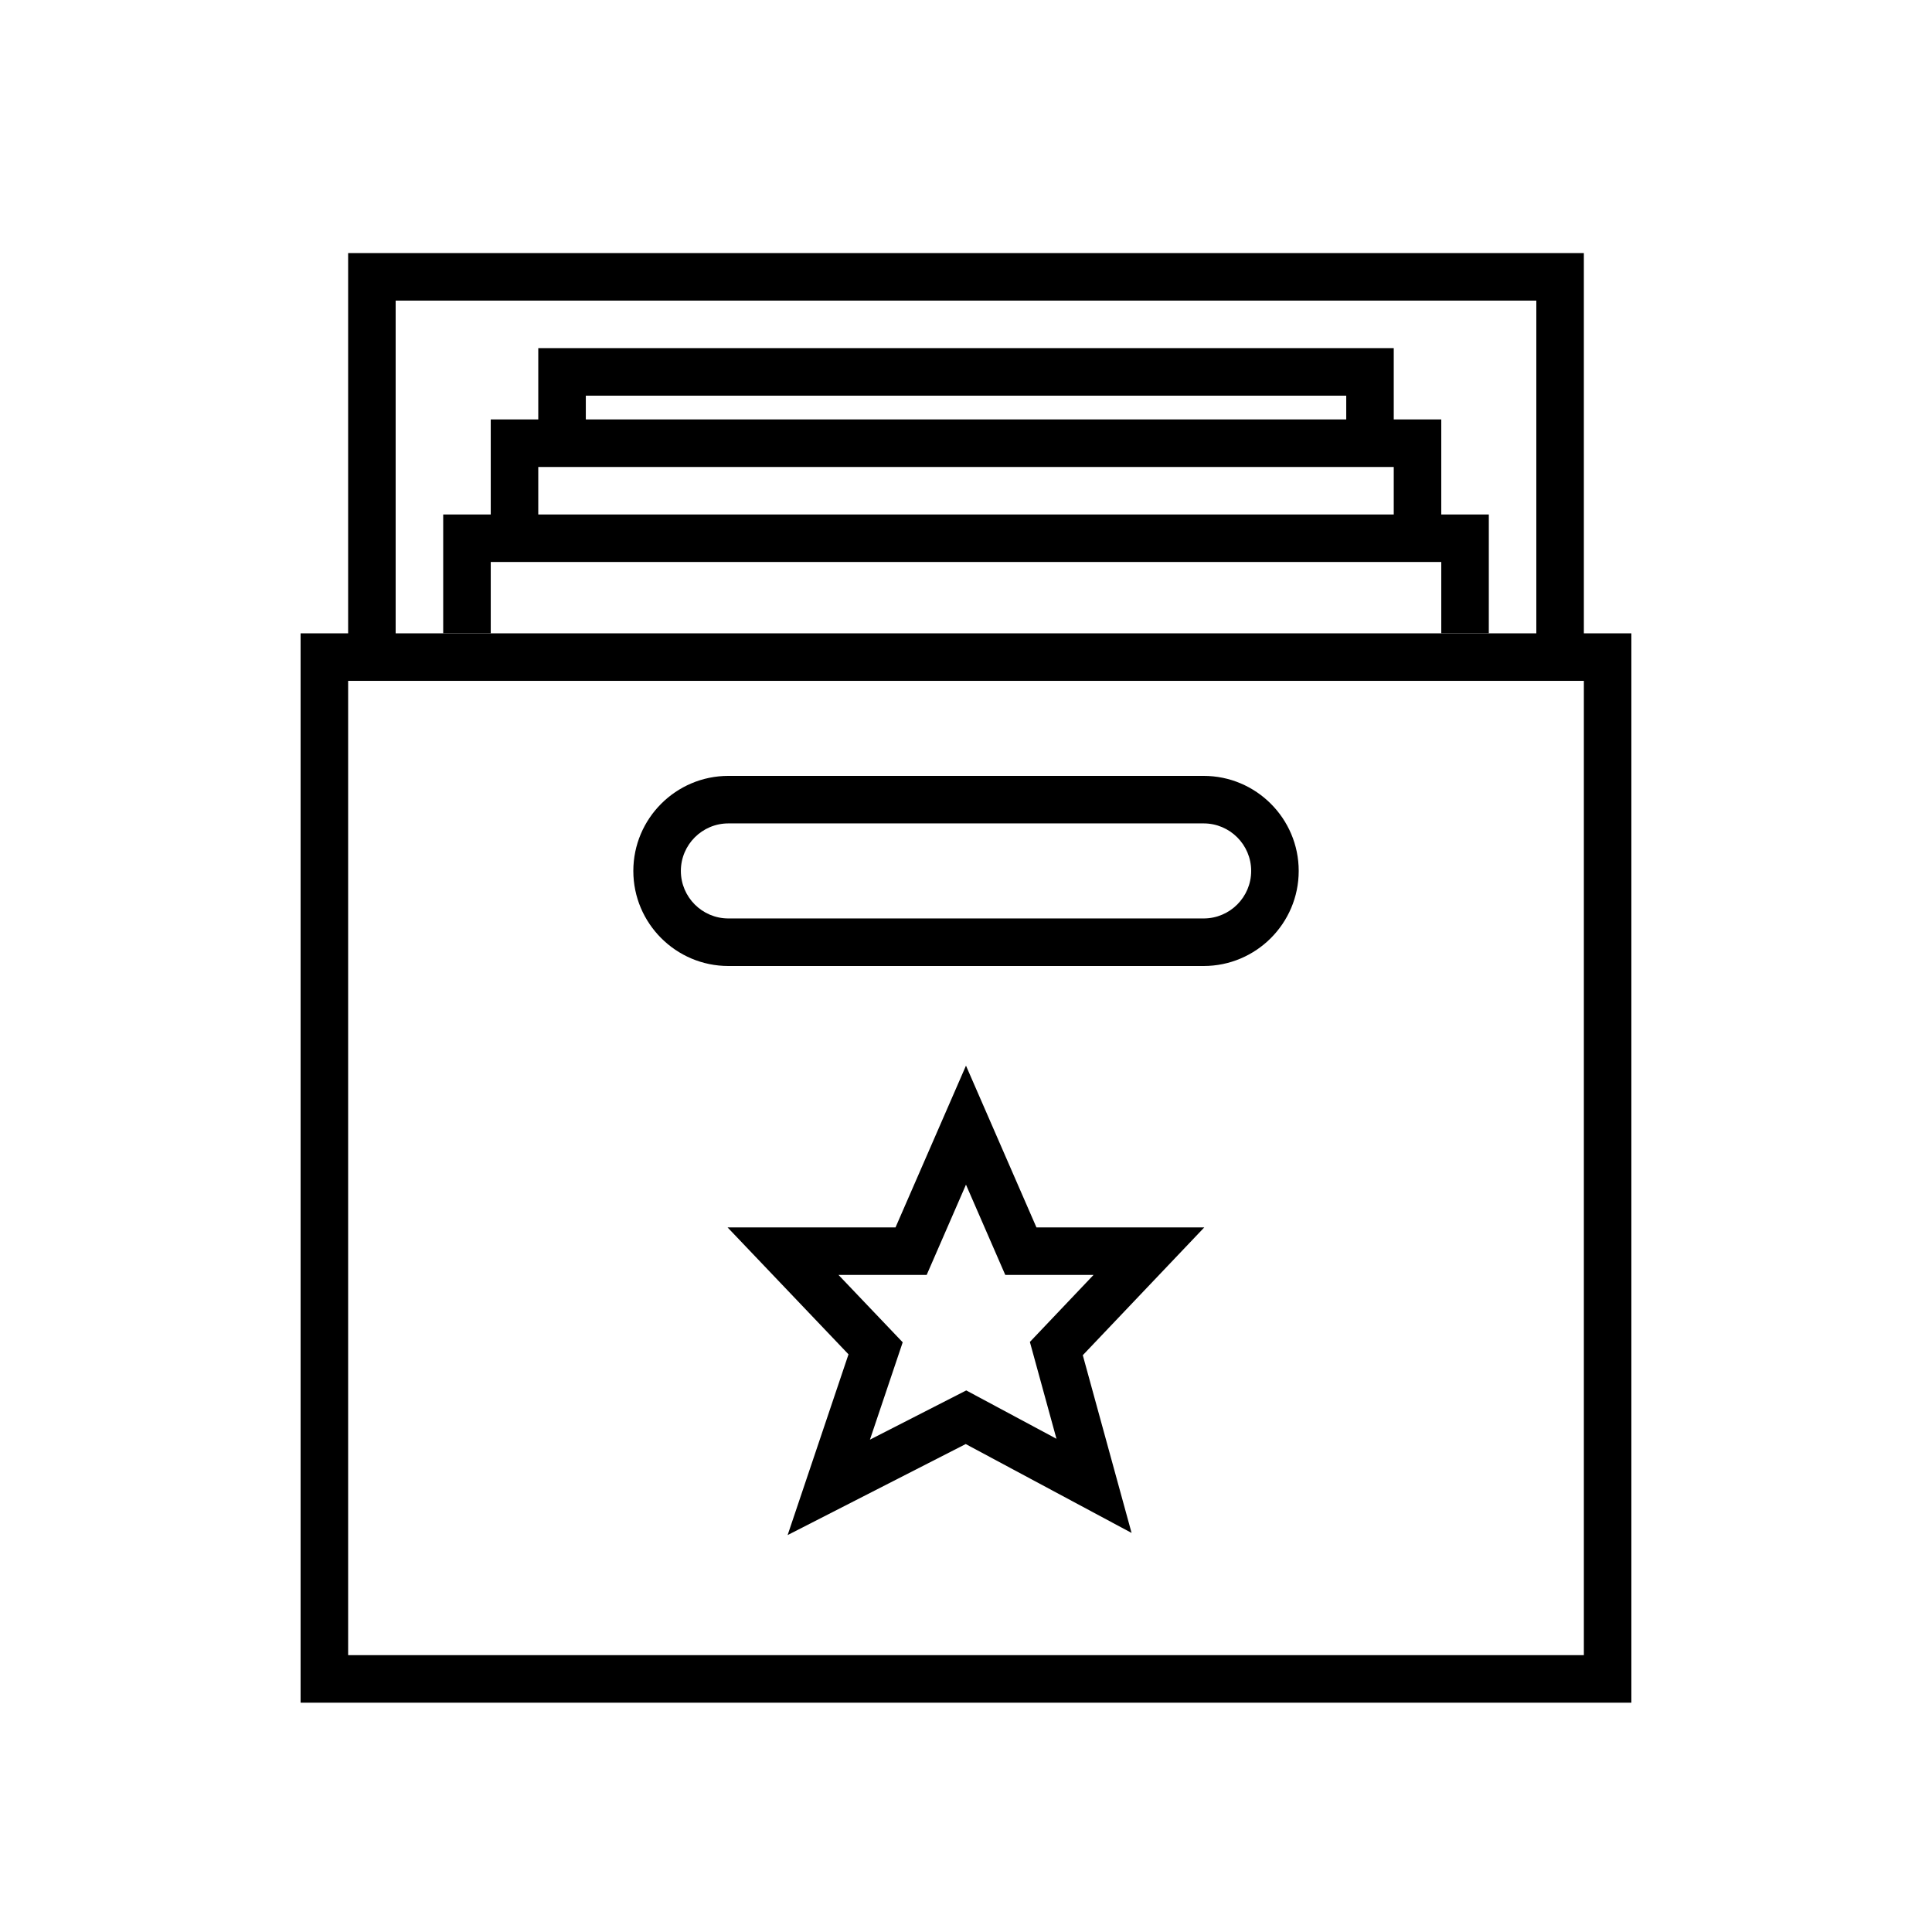
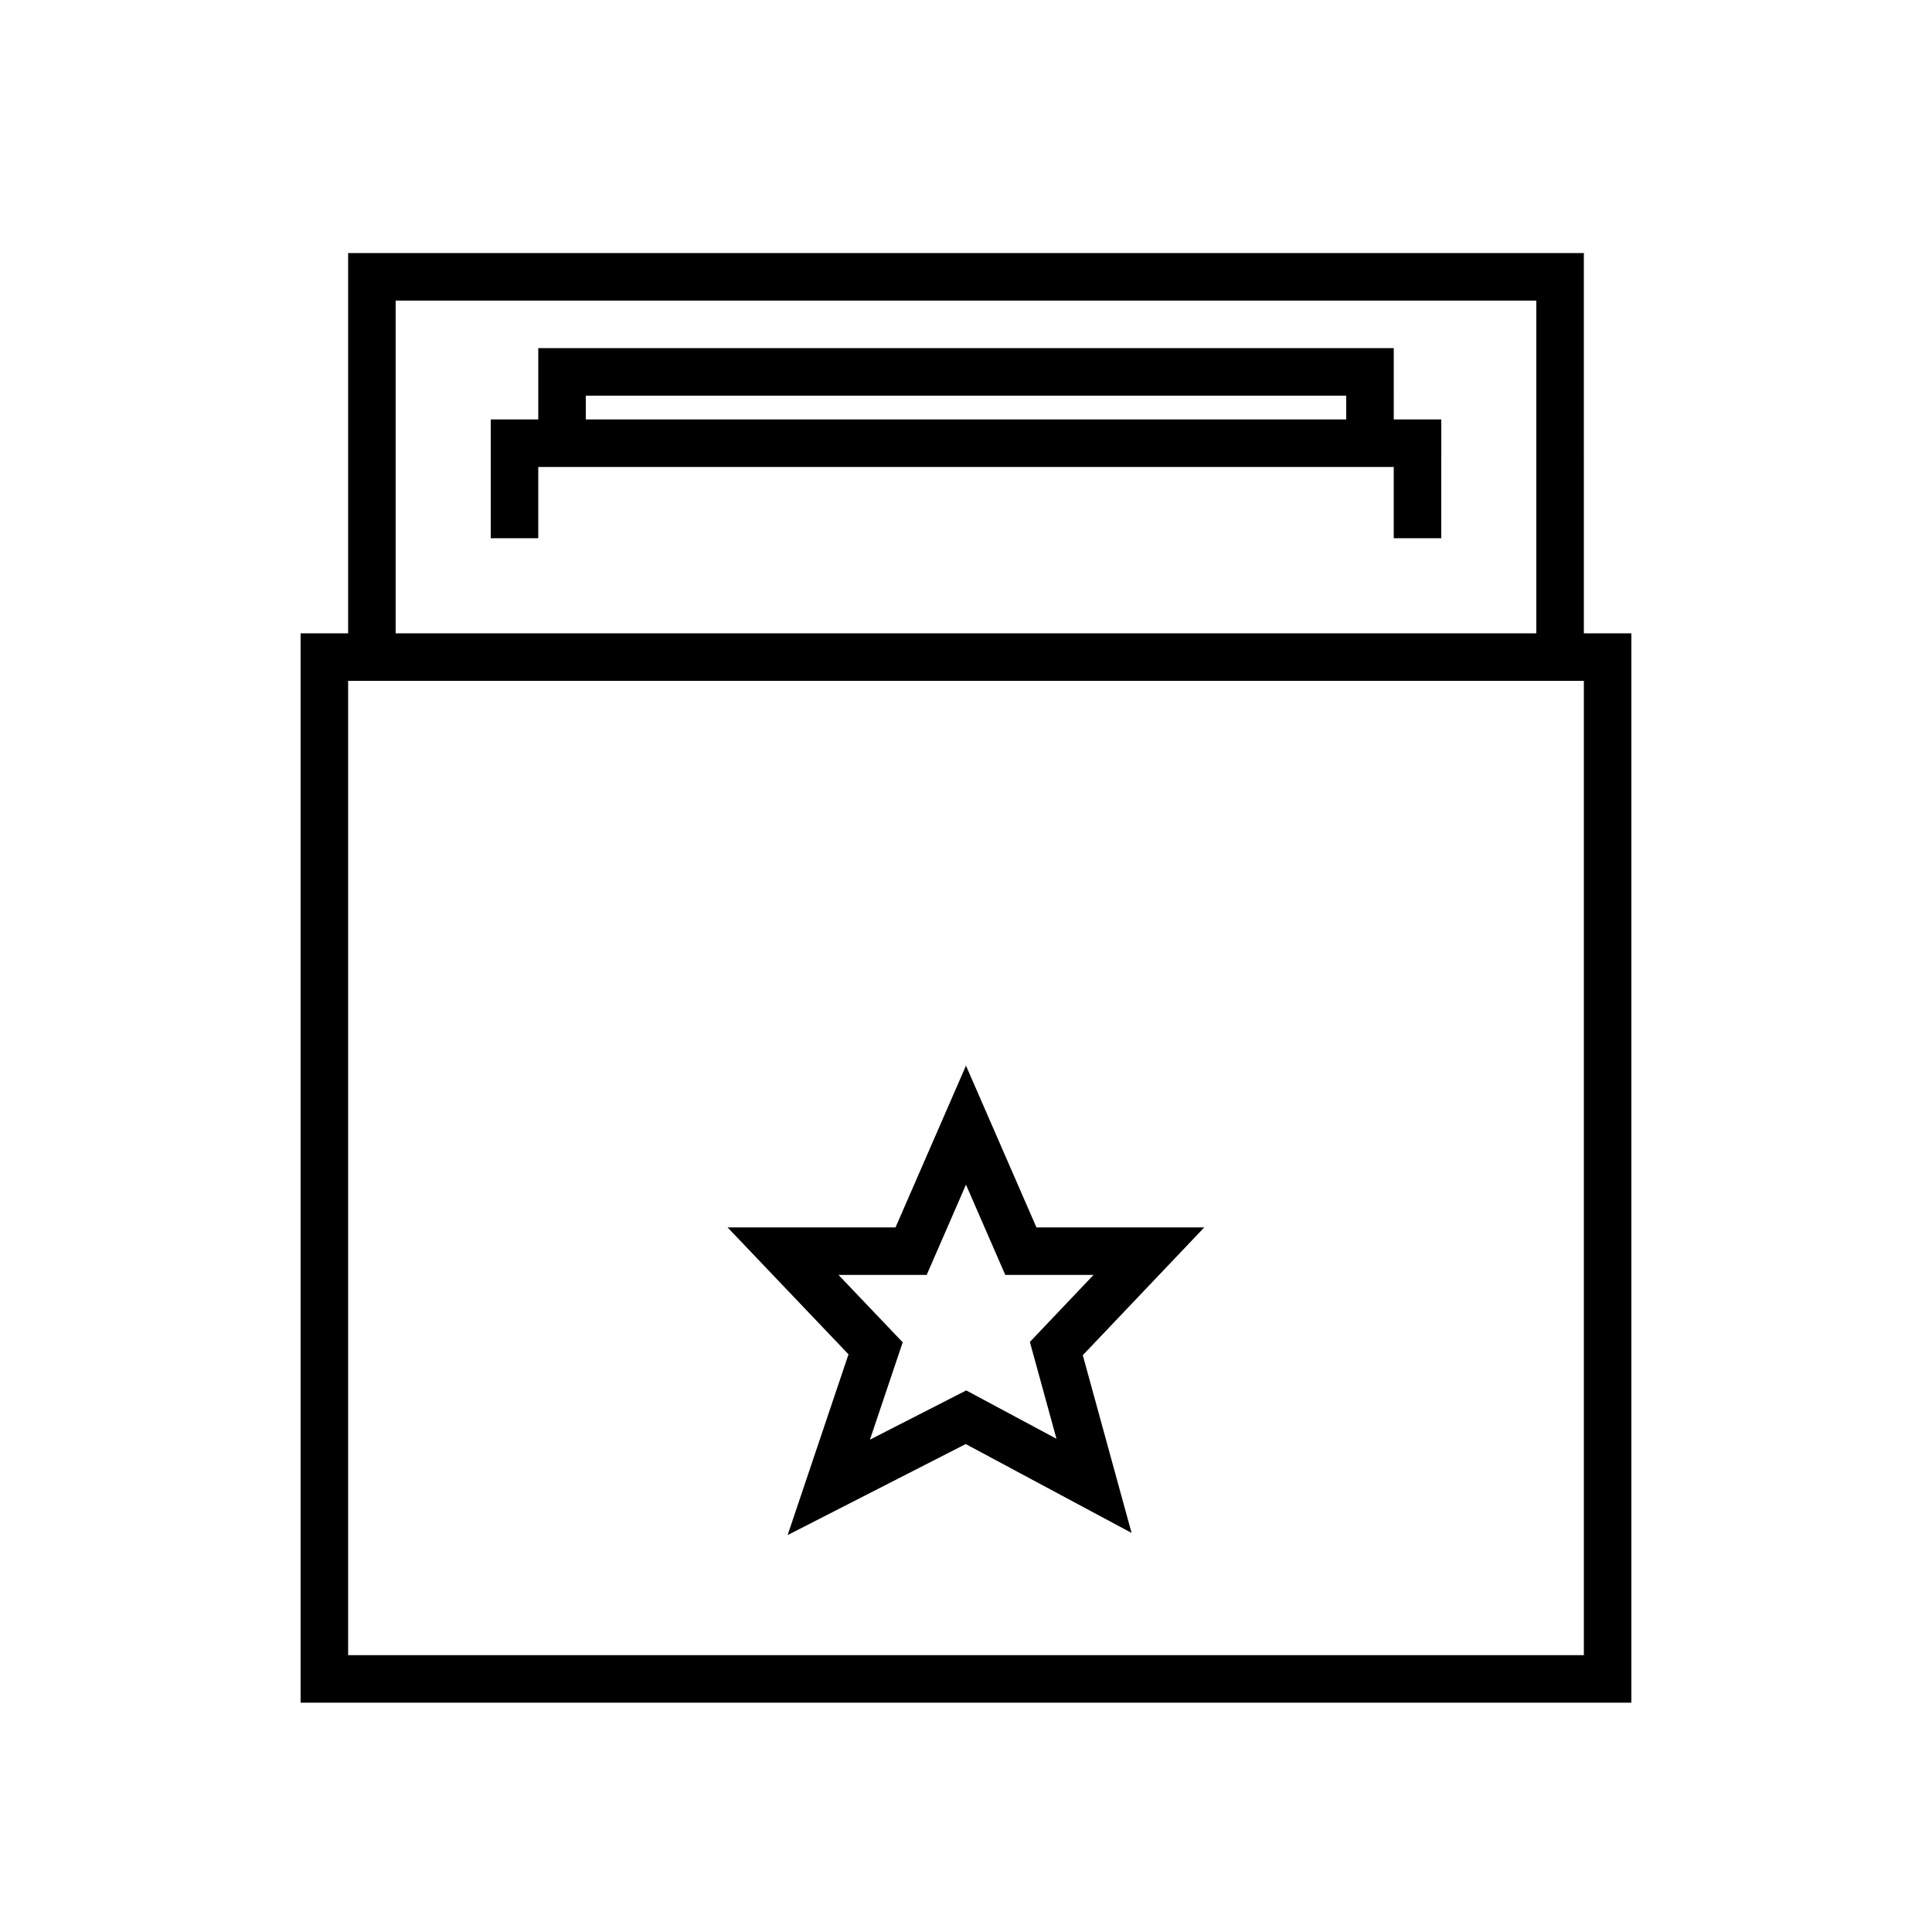
<svg xmlns="http://www.w3.org/2000/svg" fill="#000000" width="800px" height="800px" version="1.1" viewBox="144 144 512 512">
  <g>
    <path d="m352.73 550.81 16.133-47.898-32.051-33.637h44.512l18.672-42.867 18.672 42.867h44.48l-32.195 33.867 12.93 47.102-43.957-23.555zm13.484-68.941 17.012 17.855-8.684 25.801 25.523-13.047 23.91 12.816-7.047-25.664 16.871-17.762h-23.391l-10.414-23.926-10.418 23.926z" />
    <path d="m576.33 595.23h-352.67v-283.39h352.67zm-340.07-12.598h327.48v-258.2h-327.48z" />
-     <path d="m462.98 400h-125.95c-13.891 0-25.191-11.297-25.191-25.191 0-13.891 11.297-25.191 25.191-25.191h125.95c13.891 0 25.191 11.297 25.191 25.191-0.004 13.891-11.301 25.191-25.191 25.191zm-125.95-37.789c-6.945 0-12.594 5.648-12.594 12.594 0 6.945 5.648 12.594 12.594 12.594h125.95c6.945 0 12.594-5.648 12.594-12.594 0-6.945-5.648-12.594-12.594-12.594z" />
    <path d="m563.74 318.13h-12.598v-94.465h-302.29v94.465h-12.594v-107.06h327.48z" />
    <path d="m525.95 286.64h-12.594v-18.891h-226.71v18.891h-12.594v-31.488h251.9z" />
-     <path d="m538.55 311.83h-12.598v-18.895h-251.9v18.895h-12.598v-31.488h277.1z" />
    <path d="m513.36 261.45h-12.594v-12.594h-201.52v12.594h-12.598v-25.188h226.71z" />
  </g>
</svg>